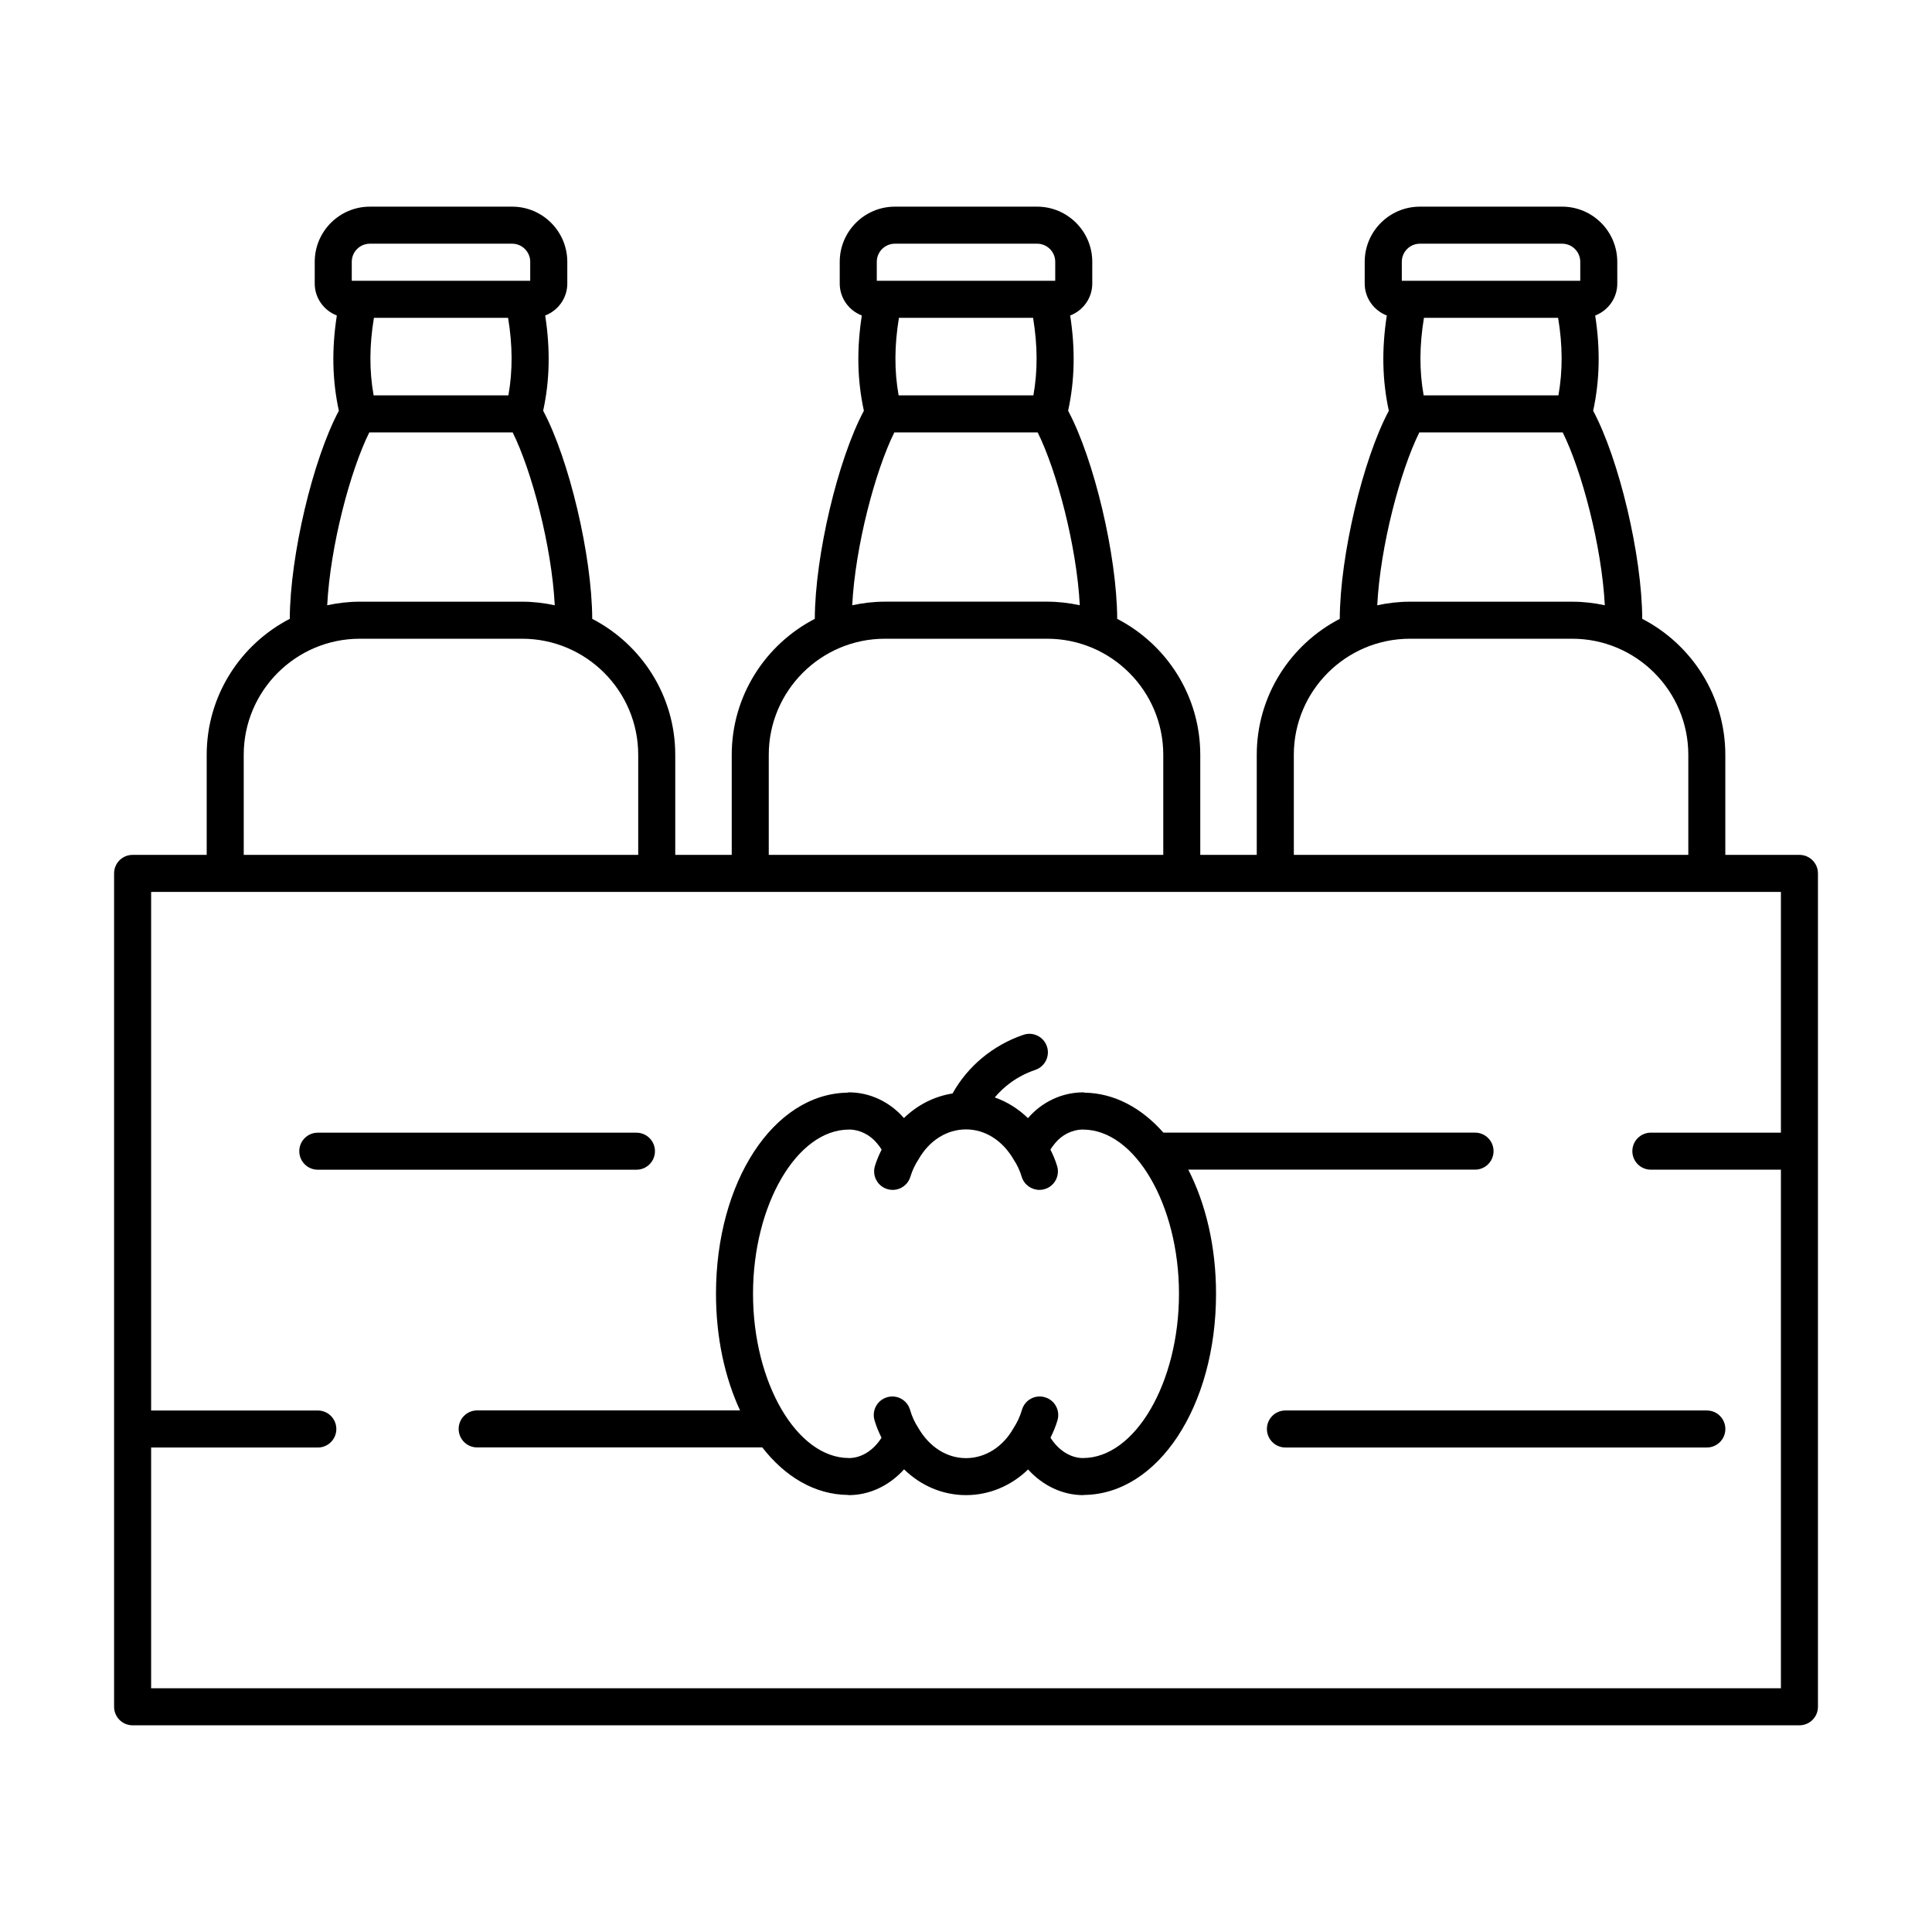
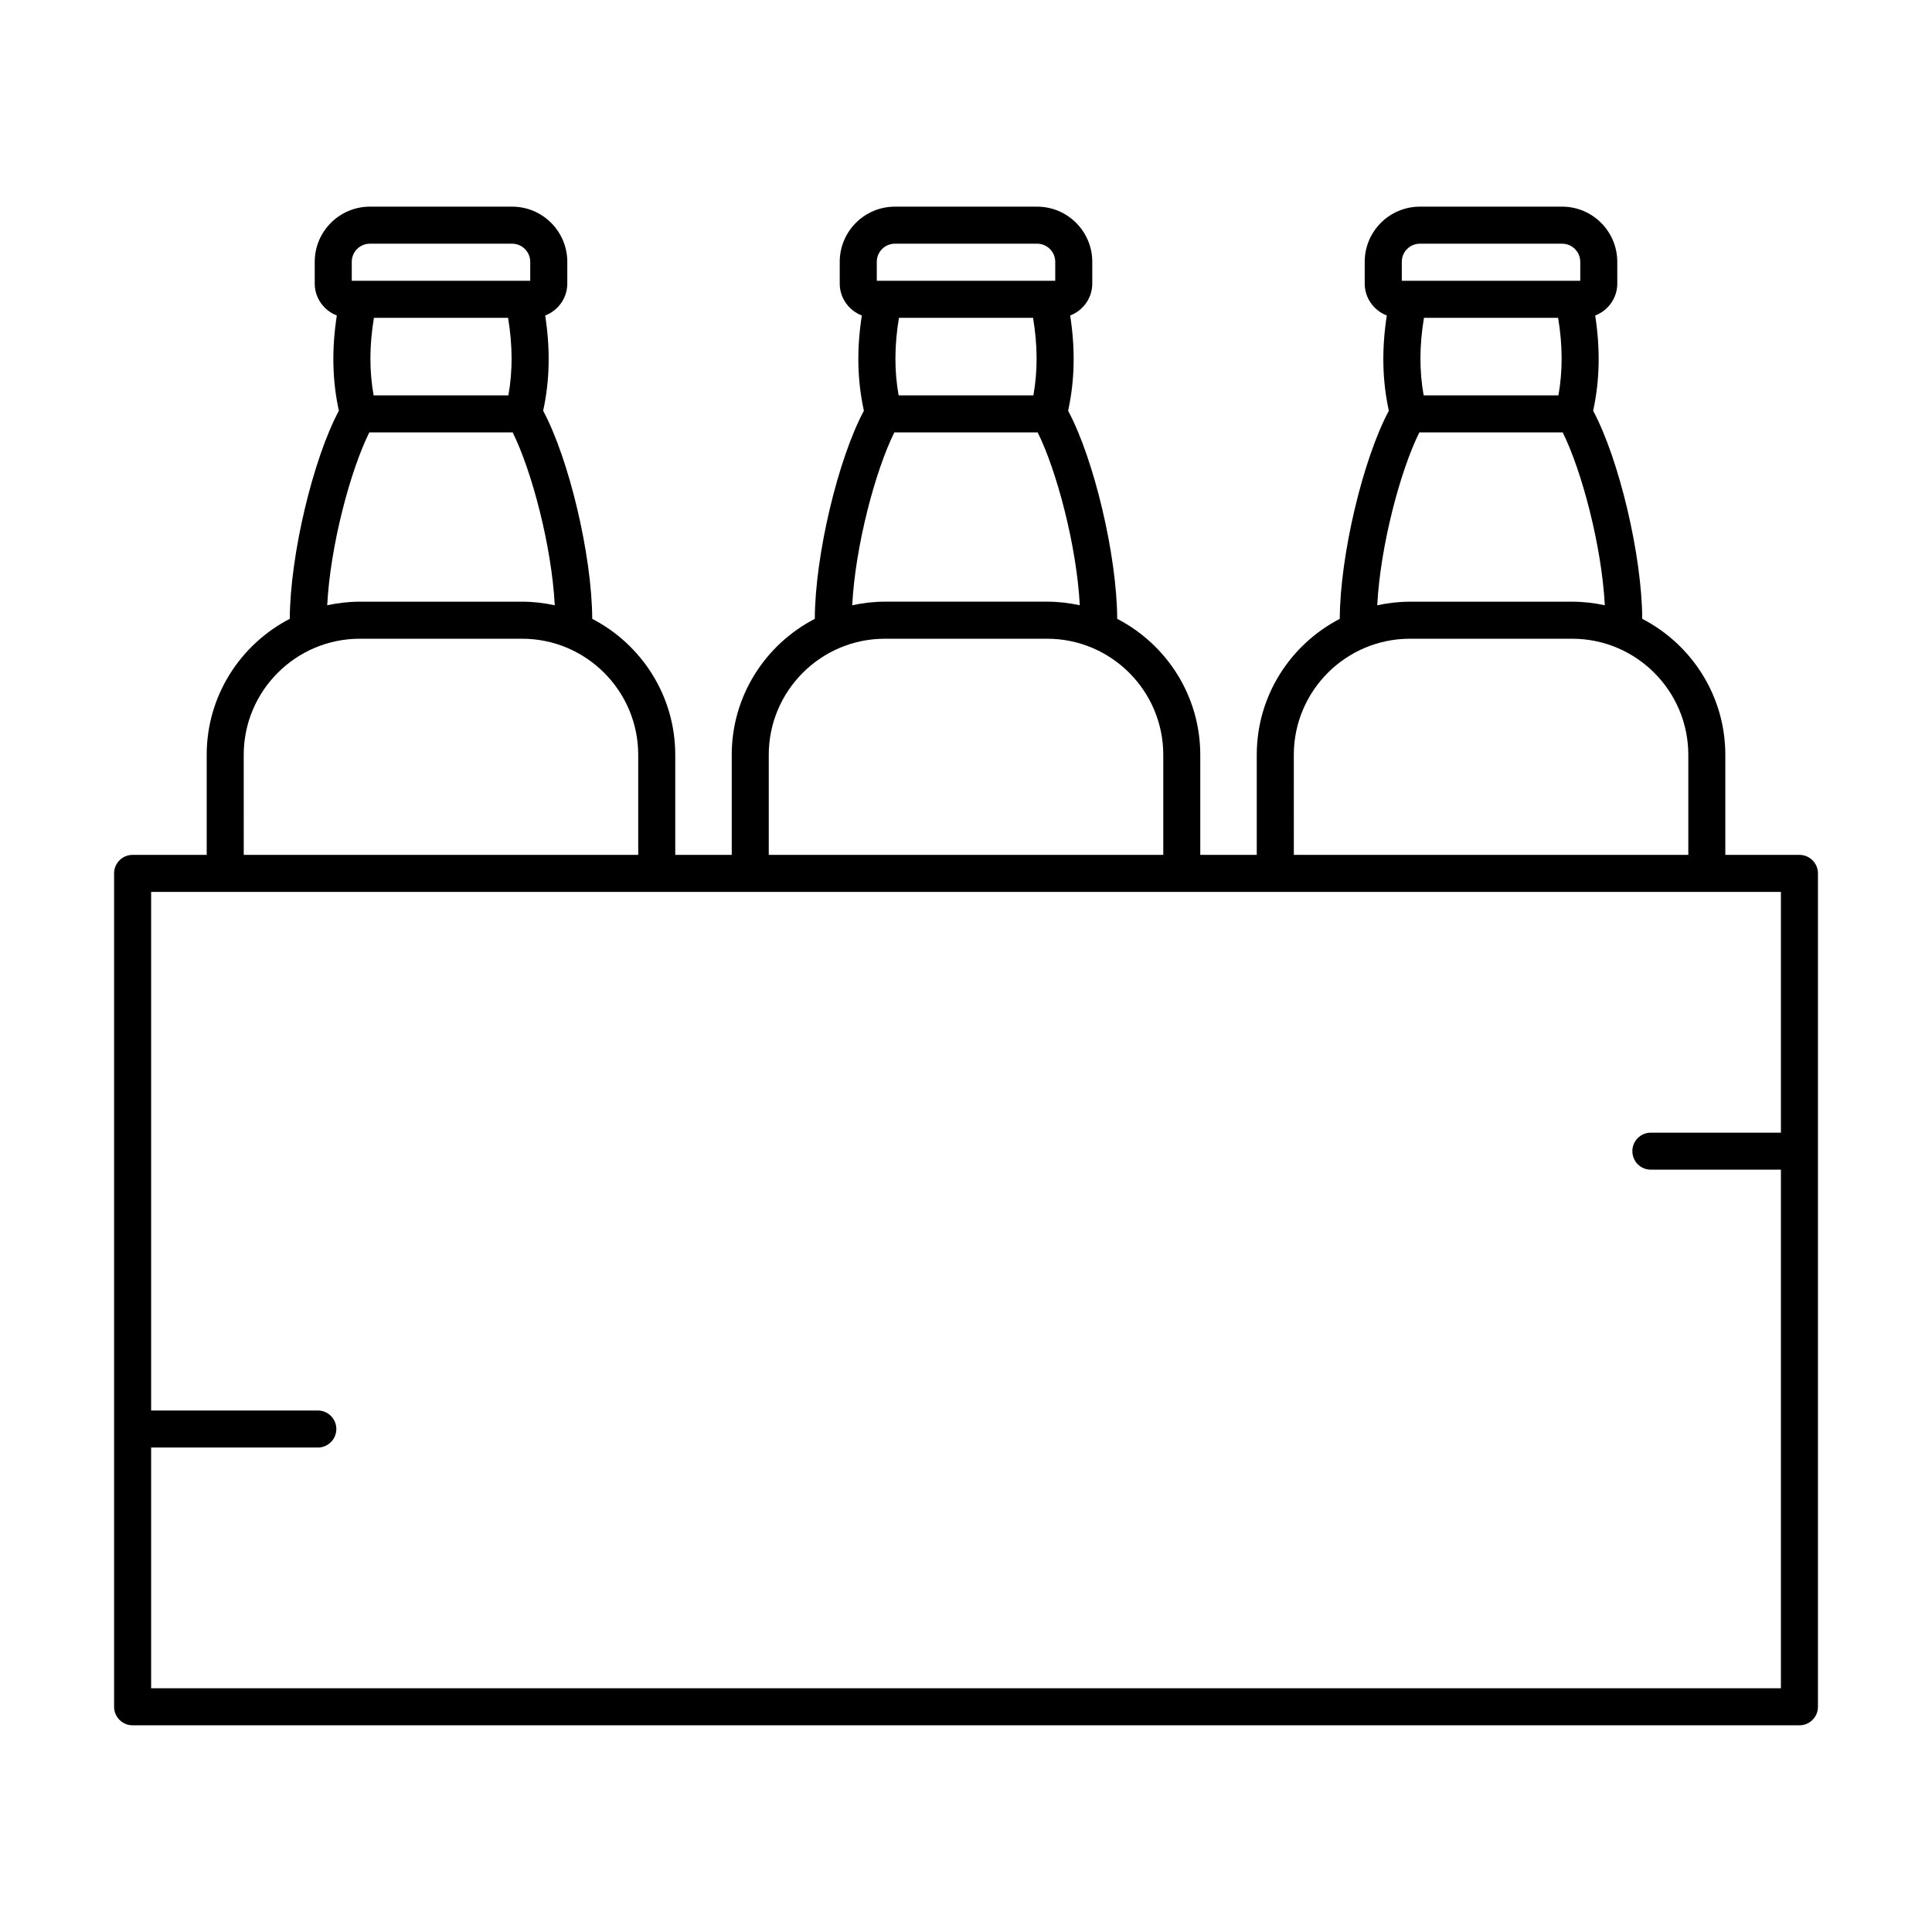
<svg xmlns="http://www.w3.org/2000/svg" fill="#000000" width="800px" height="800px" version="1.1" viewBox="144 144 512 512">
  <g>
-     <path d="m534.9 453.97c2.711 0 4.906-2.195 4.906-4.906 0-2.715-2.195-4.906-4.906-4.906l-82.594-0.004c-5.769-6.535-12.934-10.438-20.824-10.586-0.141-0.012-0.262-0.082-0.406-0.082-5.648 0-10.965 2.539-14.652 6.832-2.559-2.488-5.551-4.344-8.805-5.488 2.289-2.711 5.699-5.582 10.758-7.305 2.562-0.871 3.941-3.664 3.062-6.227-0.871-2.562-3.664-3.949-6.227-3.062-8.074 2.746-14.766 8.34-18.777 15.543-4.867 0.762-9.332 3.059-12.883 6.519-3.75-4.309-9.02-6.816-14.617-6.816-0.141 0-0.262 0.07-0.402 0.082-19.543 0.359-34.789 23.629-34.789 53.305 0 11.617 2.359 22.238 6.375 30.902h-69.664c-2.715 0-4.906 2.195-4.906 4.906 0 2.711 2.195 4.906 4.906 4.906h75.562c6.066 7.805 13.949 12.504 22.703 12.594 0.074 0.004 0.141 0.047 0.215 0.047 5.562 0 10.801-2.57 14.652-6.832 4.465 4.344 10.238 6.832 16.418 6.832 6.223 0 12.031-2.516 16.445-6.805 3.848 4.246 9.078 6.805 14.629 6.805 0.074 0 0.141-0.039 0.215-0.047 19.629-0.215 34.969-23.547 34.969-53.316 0-12.531-2.742-23.891-7.356-32.898h75.992zm-103.88 76.422c-0.016 0-0.023 0.012-0.039 0.012-3.375-0.035-6.531-2.133-8.59-5.402 0.734-1.473 1.387-2.996 1.859-4.629 0.754-2.606-0.734-5.332-3.336-6.086-2.629-0.777-5.336 0.734-6.086 3.336-0.508 1.734-1.23 3.32-2.316 4.988-2.793 4.887-7.465 7.809-12.516 7.809-5.043 0-9.719-2.918-12.68-8.09-0.91-1.379-1.633-2.961-2.141-4.707-0.754-2.602-3.457-4.109-6.086-3.336-2.606 0.754-4.09 3.488-3.336 6.086 0.488 1.676 1.145 3.203 1.859 4.637-2.062 3.269-5.215 5.359-8.59 5.394-0.016 0-0.023-0.012-0.039-0.012-13.777 0-25.422-19.93-25.422-43.52s11.645-43.52 25.422-43.52c0.047 0 0.086-0.023 0.133-0.023 2.746 0.055 5.465 1.395 7.359 3.723 0.418 0.488 0.801 1.02 1.168 1.602-0.691 1.375-1.309 2.805-1.773 4.336-0.789 2.594 0.664 5.34 3.258 6.125 2.602 0.805 5.34-0.672 6.133-3.258 0.5-1.648 1.195-3.148 2.238-4.742 2.797-4.891 7.465-7.812 12.508-7.812 5.043 0 9.719 2.918 12.691 8.102 0.867 1.305 1.562 2.801 2.066 4.453 0.645 2.109 2.59 3.477 4.691 3.477 0.473 0 0.953-0.066 1.43-0.215 2.594-0.785 4.051-3.531 3.258-6.125-0.473-1.566-1.098-3.004-1.773-4.344 0.379-0.594 0.781-1.148 1.234-1.684 1.824-2.242 4.539-3.578 7.285-3.637 0.047 0 0.086 0.023 0.133 0.023 13.777 0 25.422 19.93 25.422 43.52-0.004 23.59-11.648 43.52-25.426 43.52z" />
-     <path d="m317.57 449.08c0-2.711-2.195-4.906-4.906-4.906h-84.445c-2.711 0-4.906 2.195-4.906 4.906s2.195 4.906 4.906 4.906h84.445c2.711 0.004 4.906-2.195 4.906-4.906z" />
-     <path d="m596.32 517.79h-111.67c-2.715 0-4.906 2.195-4.906 4.906 0 2.711 2.195 4.906 4.906 4.906h111.68c2.711 0 4.906-2.195 4.906-4.906 0-2.711-2.195-4.906-4.914-4.906z" />
    <path d="m620.86 370.55h-19.633v-26.504c0-15.684-8.961-29.293-22.016-36.047-0.086-16.879-6.137-42.273-13.008-55.141 1.754-8.086 1.918-16.293 0.539-25.246 3.41-1.309 5.856-4.602 5.856-8.465l-0.004-5.762c0-8.062-6.555-14.621-14.621-14.621h-37.691c-8.062 0-14.621 6.555-14.621 14.621v5.758c0 3.863 2.438 7.152 5.856 8.465-1.379 8.961-1.215 17.168 0.539 25.246-6.871 12.867-12.922 38.273-13.008 55.152-13.043 6.758-21.996 20.363-21.996 36.039v26.504h-14.969v-26.504c0-15.684-8.957-29.293-22.012-36.043-0.086-16.883-6.137-42.285-13.008-55.152 1.758-8.074 1.926-16.281 0.543-25.242 3.41-1.309 5.856-4.602 5.856-8.465v-5.758c0-8.062-6.559-14.621-14.621-14.621h-37.684c-8.062 0-14.621 6.555-14.621 14.621v5.758c0 3.863 2.438 7.152 5.856 8.465-1.387 8.957-1.215 17.164 0.543 25.242-6.871 12.863-12.93 38.27-13.008 55.152-13.055 6.758-22.012 20.363-22.012 36.043v26.504h-14.969v-26.504c0-15.68-8.953-29.281-22-36.043-0.086-16.883-6.133-42.285-13.004-55.148 1.754-8.074 1.918-16.281 0.539-25.246 3.414-1.309 5.856-4.602 5.856-8.465v-5.758c0-8.062-6.555-14.621-14.621-14.621h-37.691c-8.062 0-14.621 6.555-14.621 14.621v5.758c0 3.863 2.438 7.152 5.856 8.465-1.379 8.953-1.215 17.164 0.539 25.246-6.871 12.867-12.922 38.266-13.008 55.141-13.059 6.758-22.016 20.363-22.016 36.047v26.504l-19.637 0.004c-2.711 0-4.906 2.195-4.906 4.906v220.86c0 2.711 2.195 4.906 4.906 4.906h441.73c2.711 0 4.906-2.195 4.906-4.906v-220.86c0-2.711-2.195-4.906-4.91-4.906zm-436.81 157.06h44.176c2.711 0 4.906-2.195 4.906-4.906s-2.195-4.906-4.906-4.906l-44.176-0.004v-137.43h431.91v63.801h-34.465c-2.711 0-4.906 2.195-4.906 4.906 0 2.711 2.195 4.906 4.906 4.906h34.465v137.43l-431.91 0.004zm355.09-278.84h-17.859c-1.16-6.492-1.133-13.199 0.082-20.547h35.555c1.215 7.336 1.238 14.047 0.082 20.547zm-23.648-35.387c0-2.648 2.152-4.801 4.801-4.801h37.691c2.648 0 4.801 2.152 4.801 4.801v5.027h-47.293zm4.648 45.203h37.992c5.043 10.156 10.348 30.094 11.16 45.816-2.793-0.609-5.68-0.945-8.645-0.945h-43c-2.977 0-5.871 0.344-8.664 0.953 0.809-15.727 6.113-35.668 11.156-45.824zm-33.266 85.457c0-16.969 13.805-30.773 30.773-30.773h43c16.969 0 30.773 13.805 30.773 30.773v26.504h-104.54l-0.004-26.504zm-86.871-95.273h-17.859c-1.16-6.492-1.129-13.203 0.086-20.547l17.773 0.004h17.773c1.215 7.34 1.246 14.047 0.086 20.547zm-23.645-35.387c0-2.648 2.152-4.801 4.801-4.801h37.688c2.648 0 4.801 2.152 4.801 4.801v5.027h-47.289zm4.648 45.203h37.988c5.043 10.156 10.348 30.094 11.16 45.816-2.793-0.609-5.684-0.953-8.656-0.953h-42.996c-2.973 0-5.863 0.344-8.656 0.953 0.812-15.723 6.125-35.66 11.16-45.816zm-33.277 85.457c0-16.969 13.805-30.773 30.777-30.773h42.996c16.973 0 30.777 13.805 30.777 30.773v26.504h-104.55zm-86.863-95.273h-17.855c-1.16-6.5-1.133-13.203 0.082-20.547h35.555c1.211 7.34 1.238 14.051 0.082 20.547zm-23.645-35.387c0-2.648 2.152-4.801 4.801-4.801h37.691c2.648 0 4.801 2.152 4.801 4.801v5.027h-47.293zm4.648 45.203h37.992c5.039 10.152 10.344 30.094 11.156 45.82-2.797-0.609-5.688-0.953-8.66-0.953h-43c-2.969 0-5.856 0.344-8.645 0.945 0.809-15.719 6.117-35.656 11.156-45.812zm-33.281 85.457c0-16.969 13.805-30.773 30.773-30.773h43c16.969 0 30.773 13.805 30.773 30.773v26.504h-104.54l-0.004-26.504z" />
  </g>
</svg>